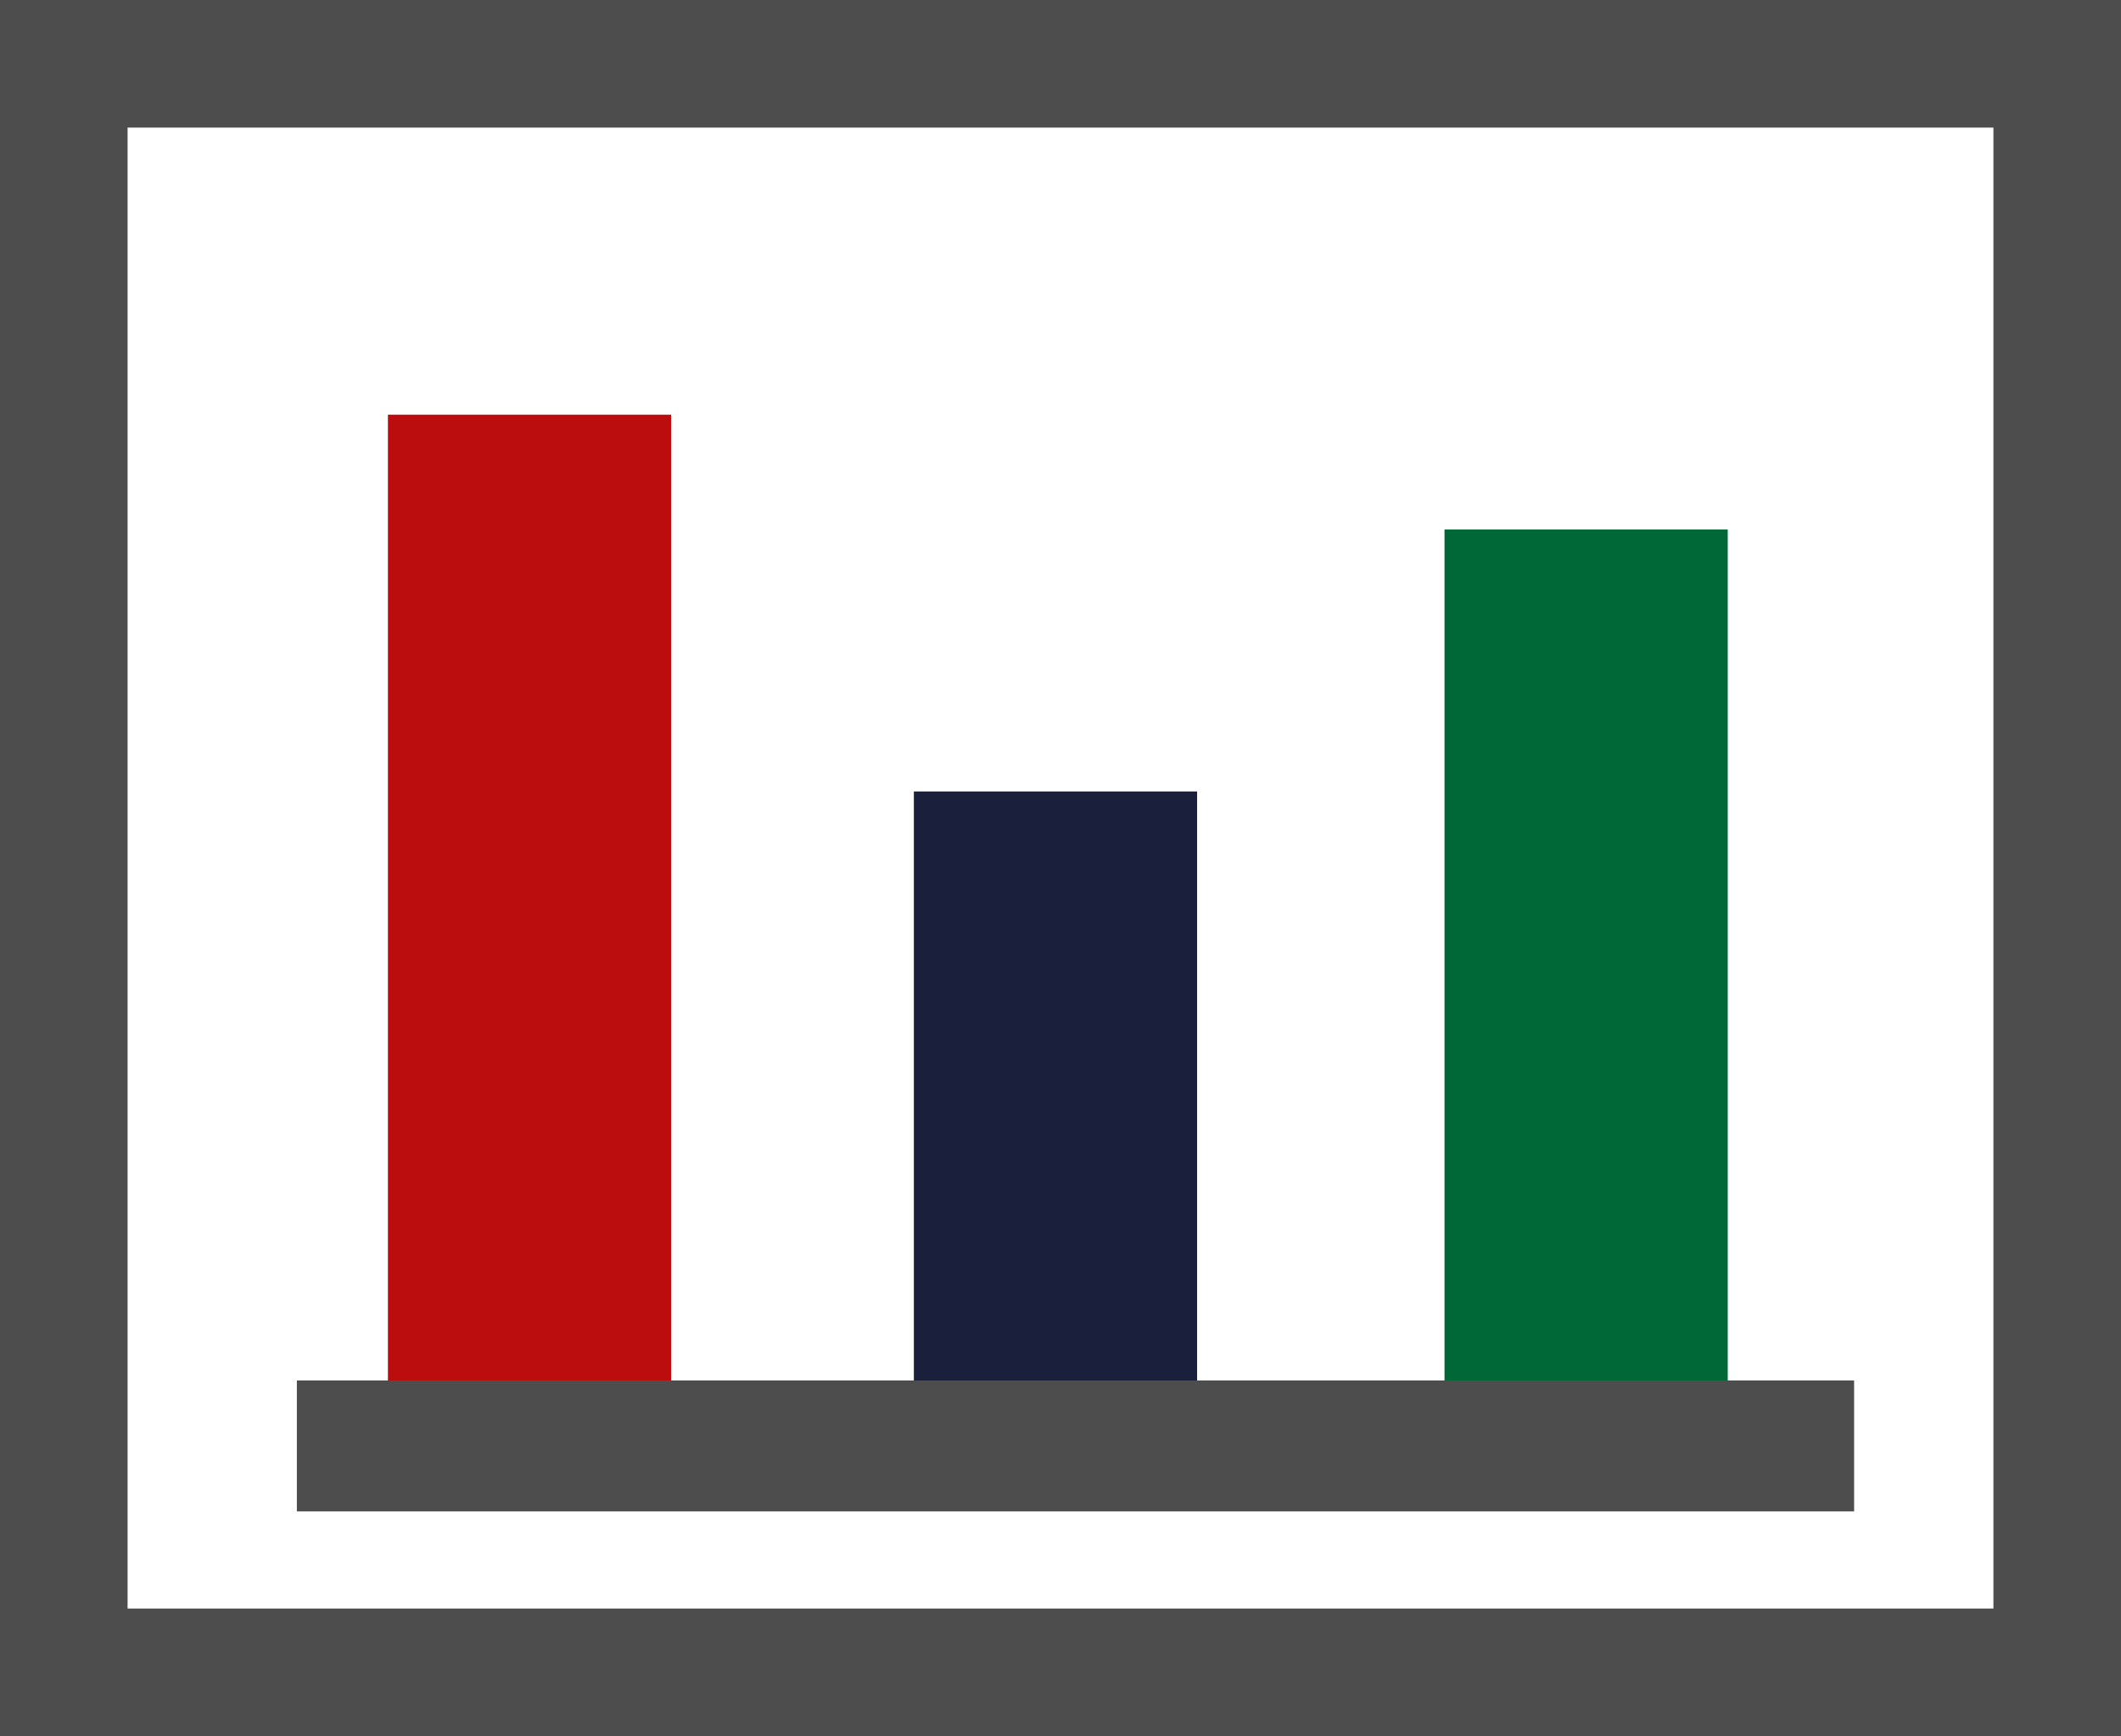
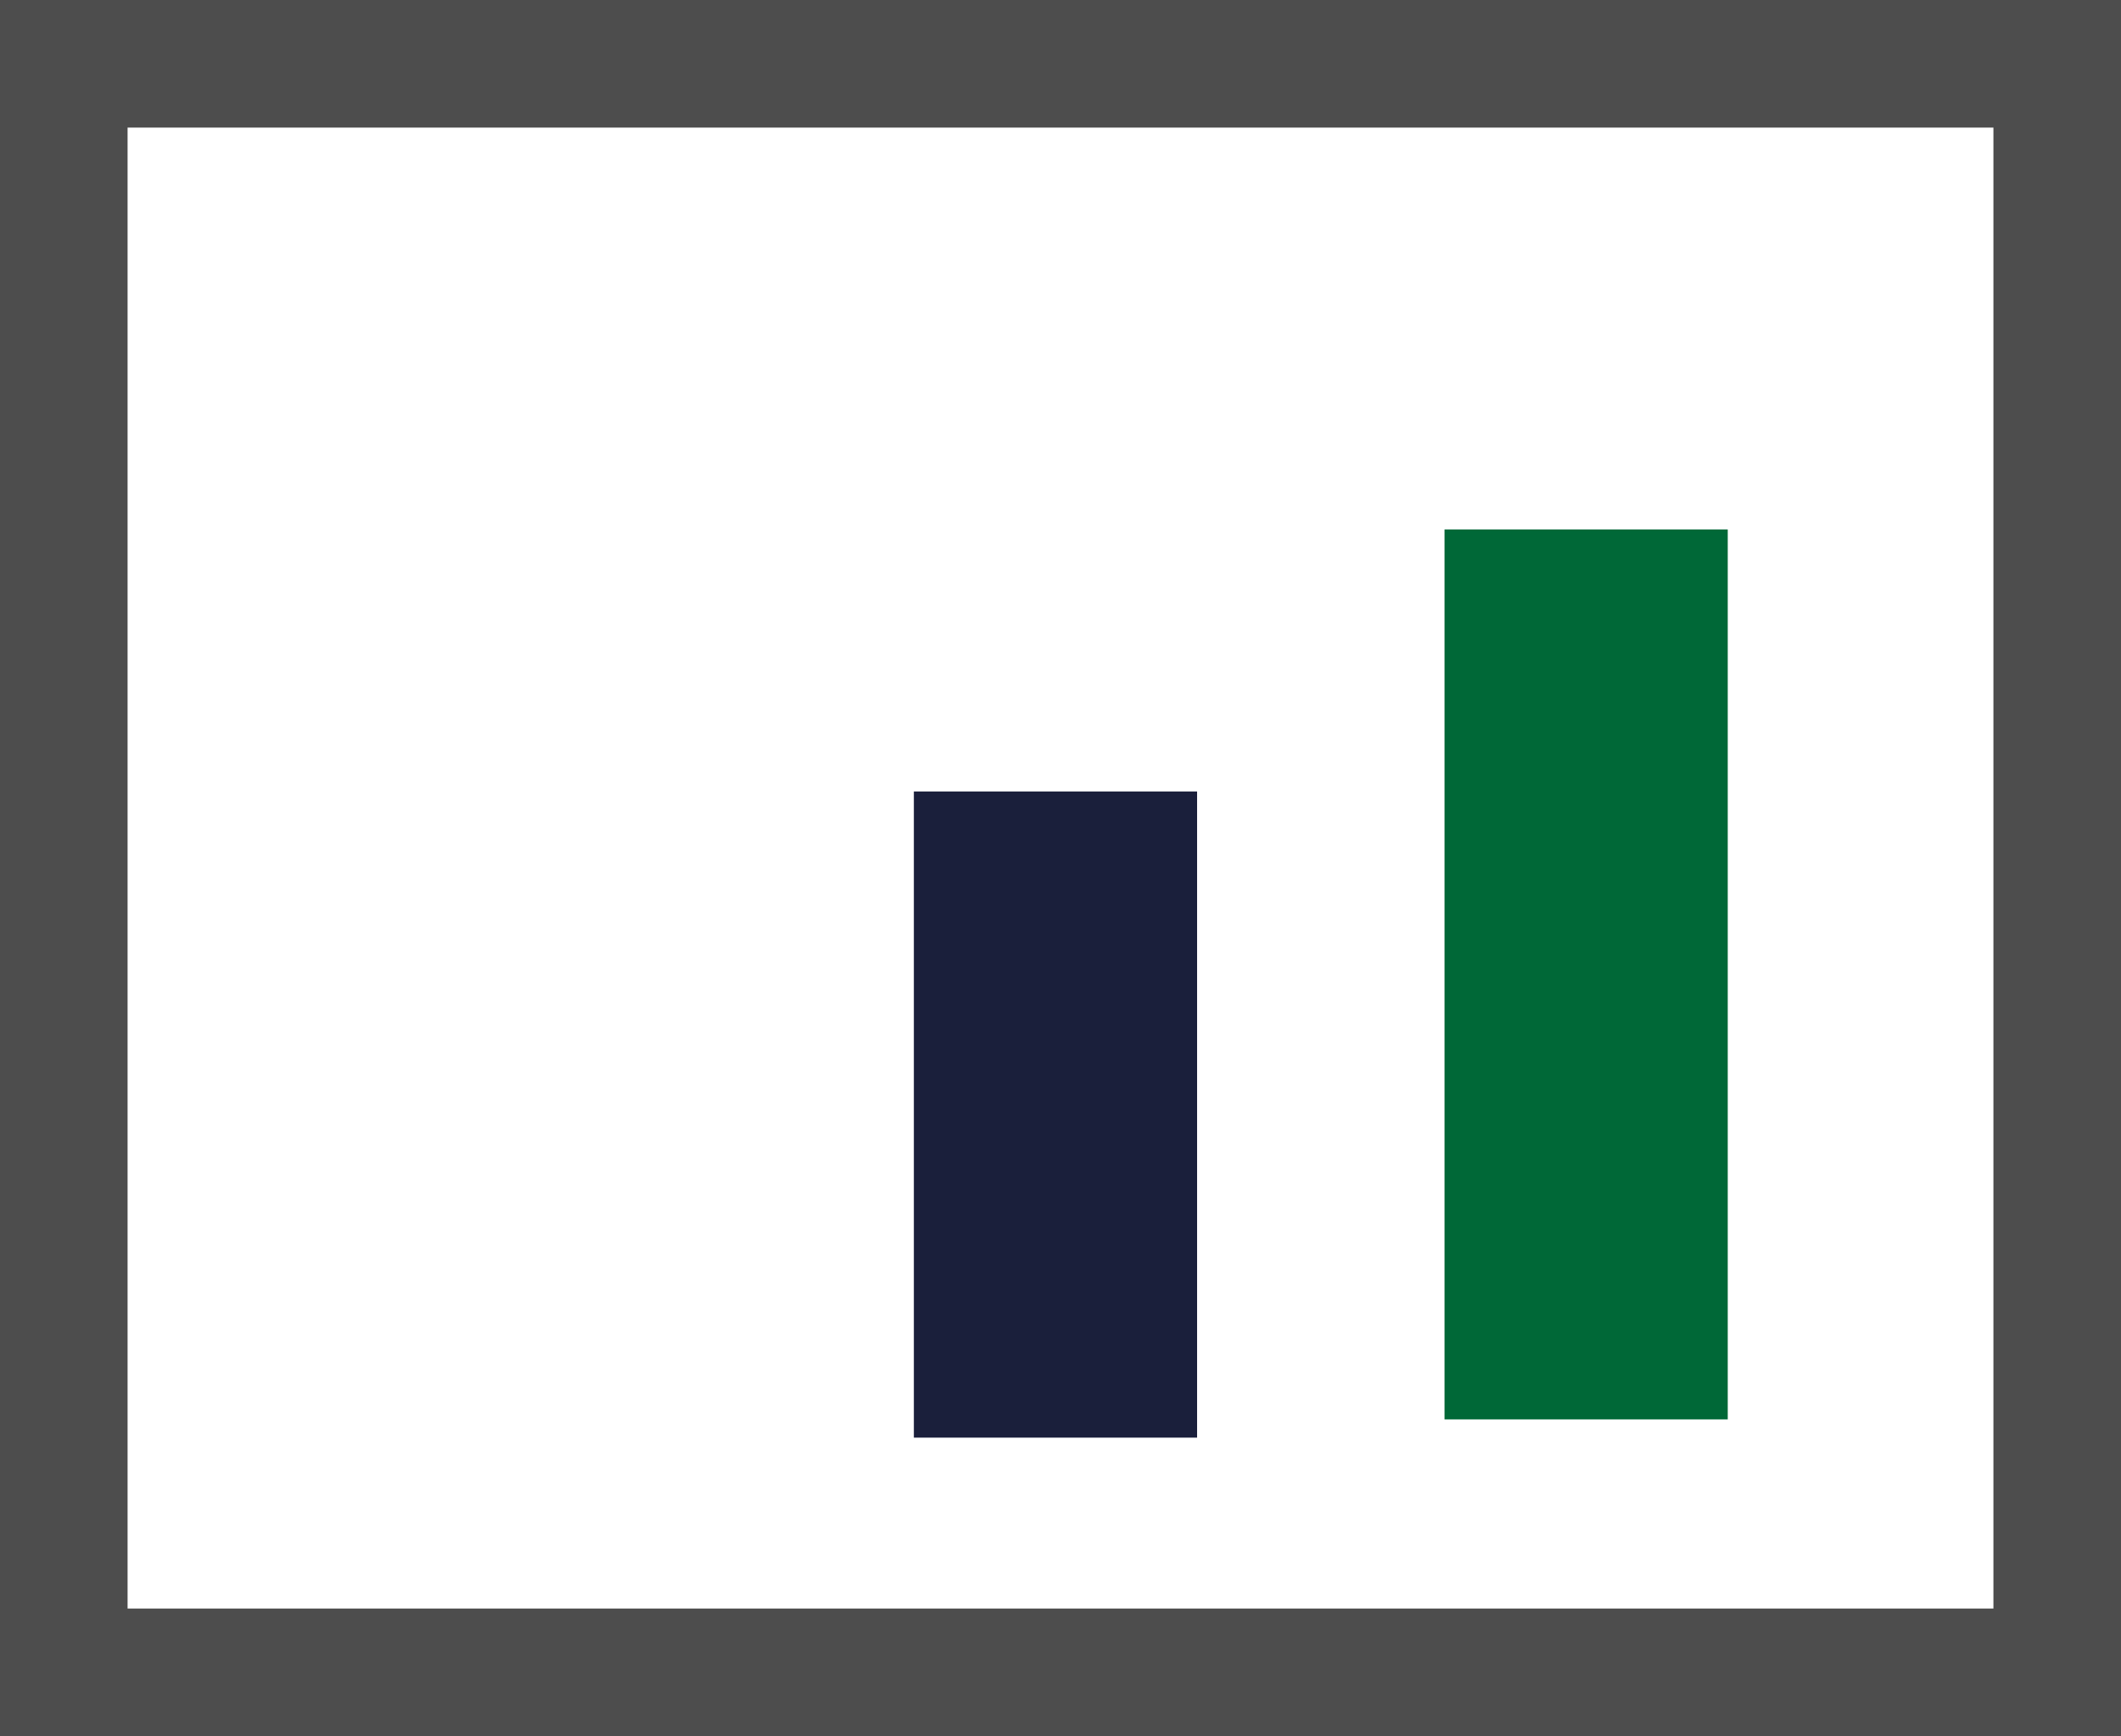
<svg xmlns="http://www.w3.org/2000/svg" id="b" data-name="Capa 2" viewBox="0 0 266 217.71">
  <g id="c" data-name="Estructura">
    <g>
      <rect x="8" y="8" width="250" height="201.71" style="fill: none; stroke: #4d4d4d; stroke-miterlimit: 10; stroke-width: 16px;" />
-       <rect x="48.65" y="52" width="35.52" height="128.29" style="fill: #bc0d0e;" />
      <rect x="114.61" y="99.25" width="35.52" height="81.03" style="fill: #1a1f3b;" />
      <rect x="181.16" y="66.4" width="35.52" height="111.59" style="fill: #006837;" />
-       <rect x="37.23" y="173.11" width="195.3" height="16.42" style="fill: #4d4d4d;" />
    </g>
  </g>
</svg>